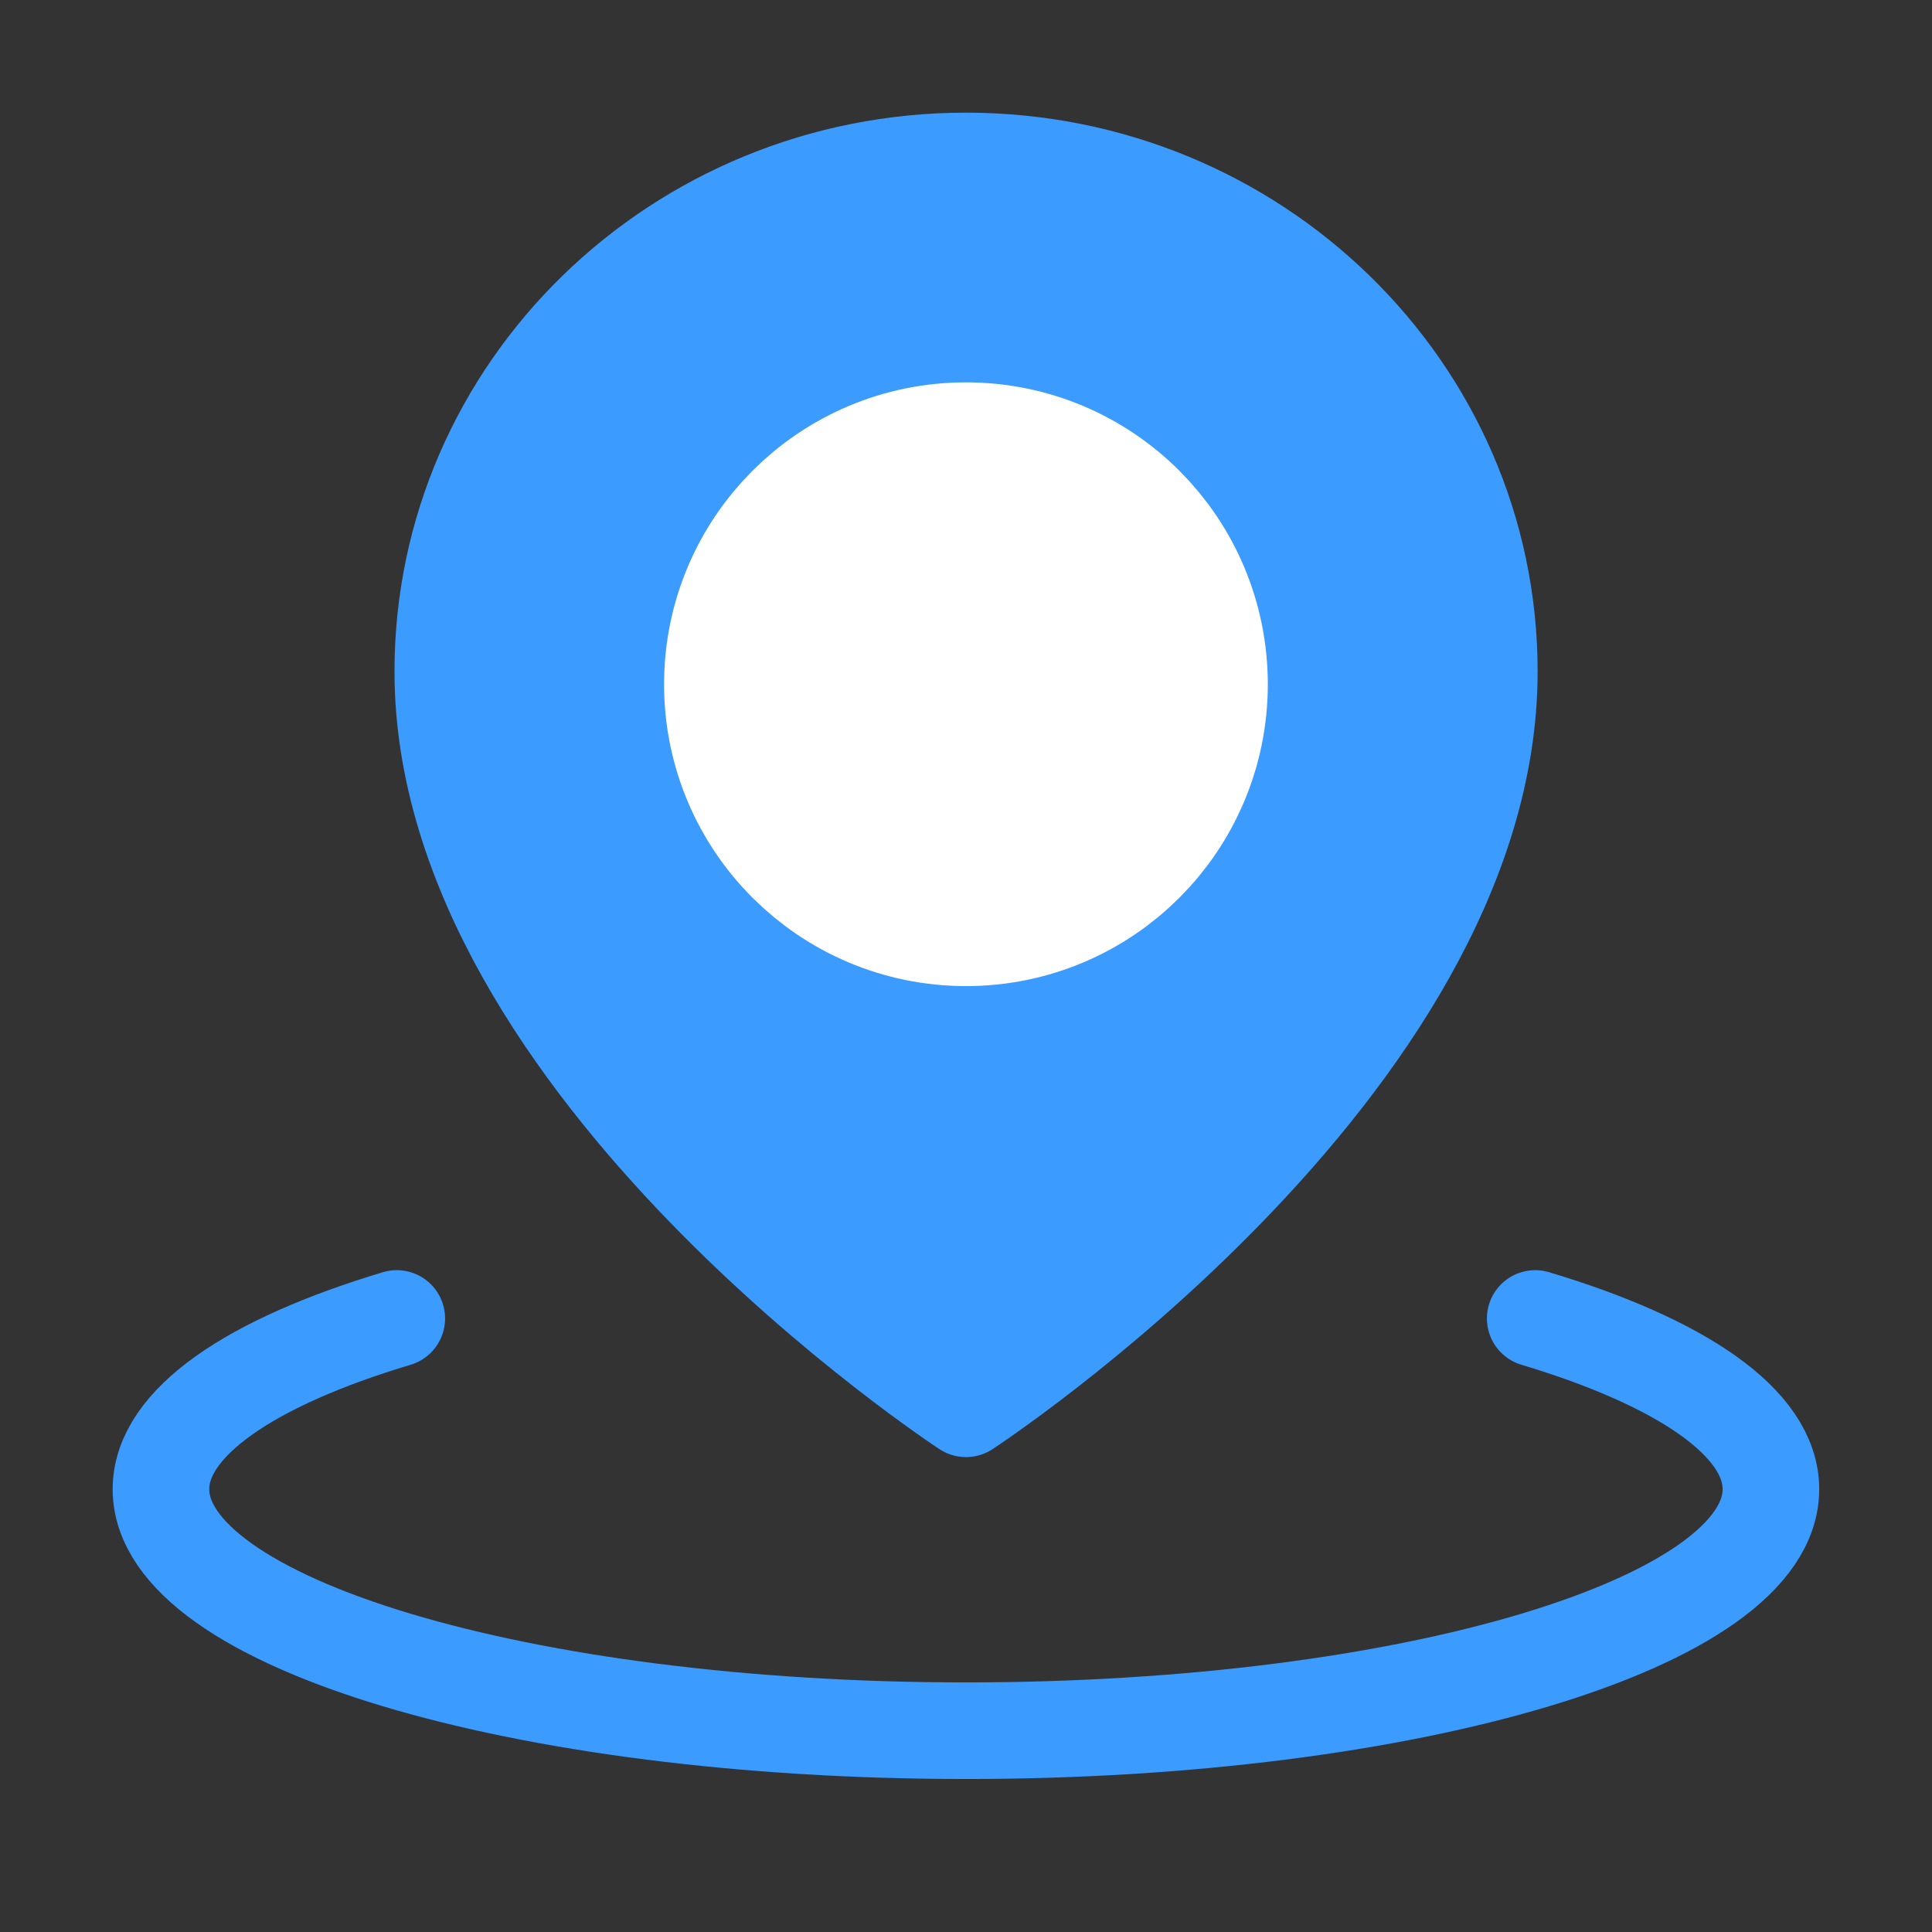
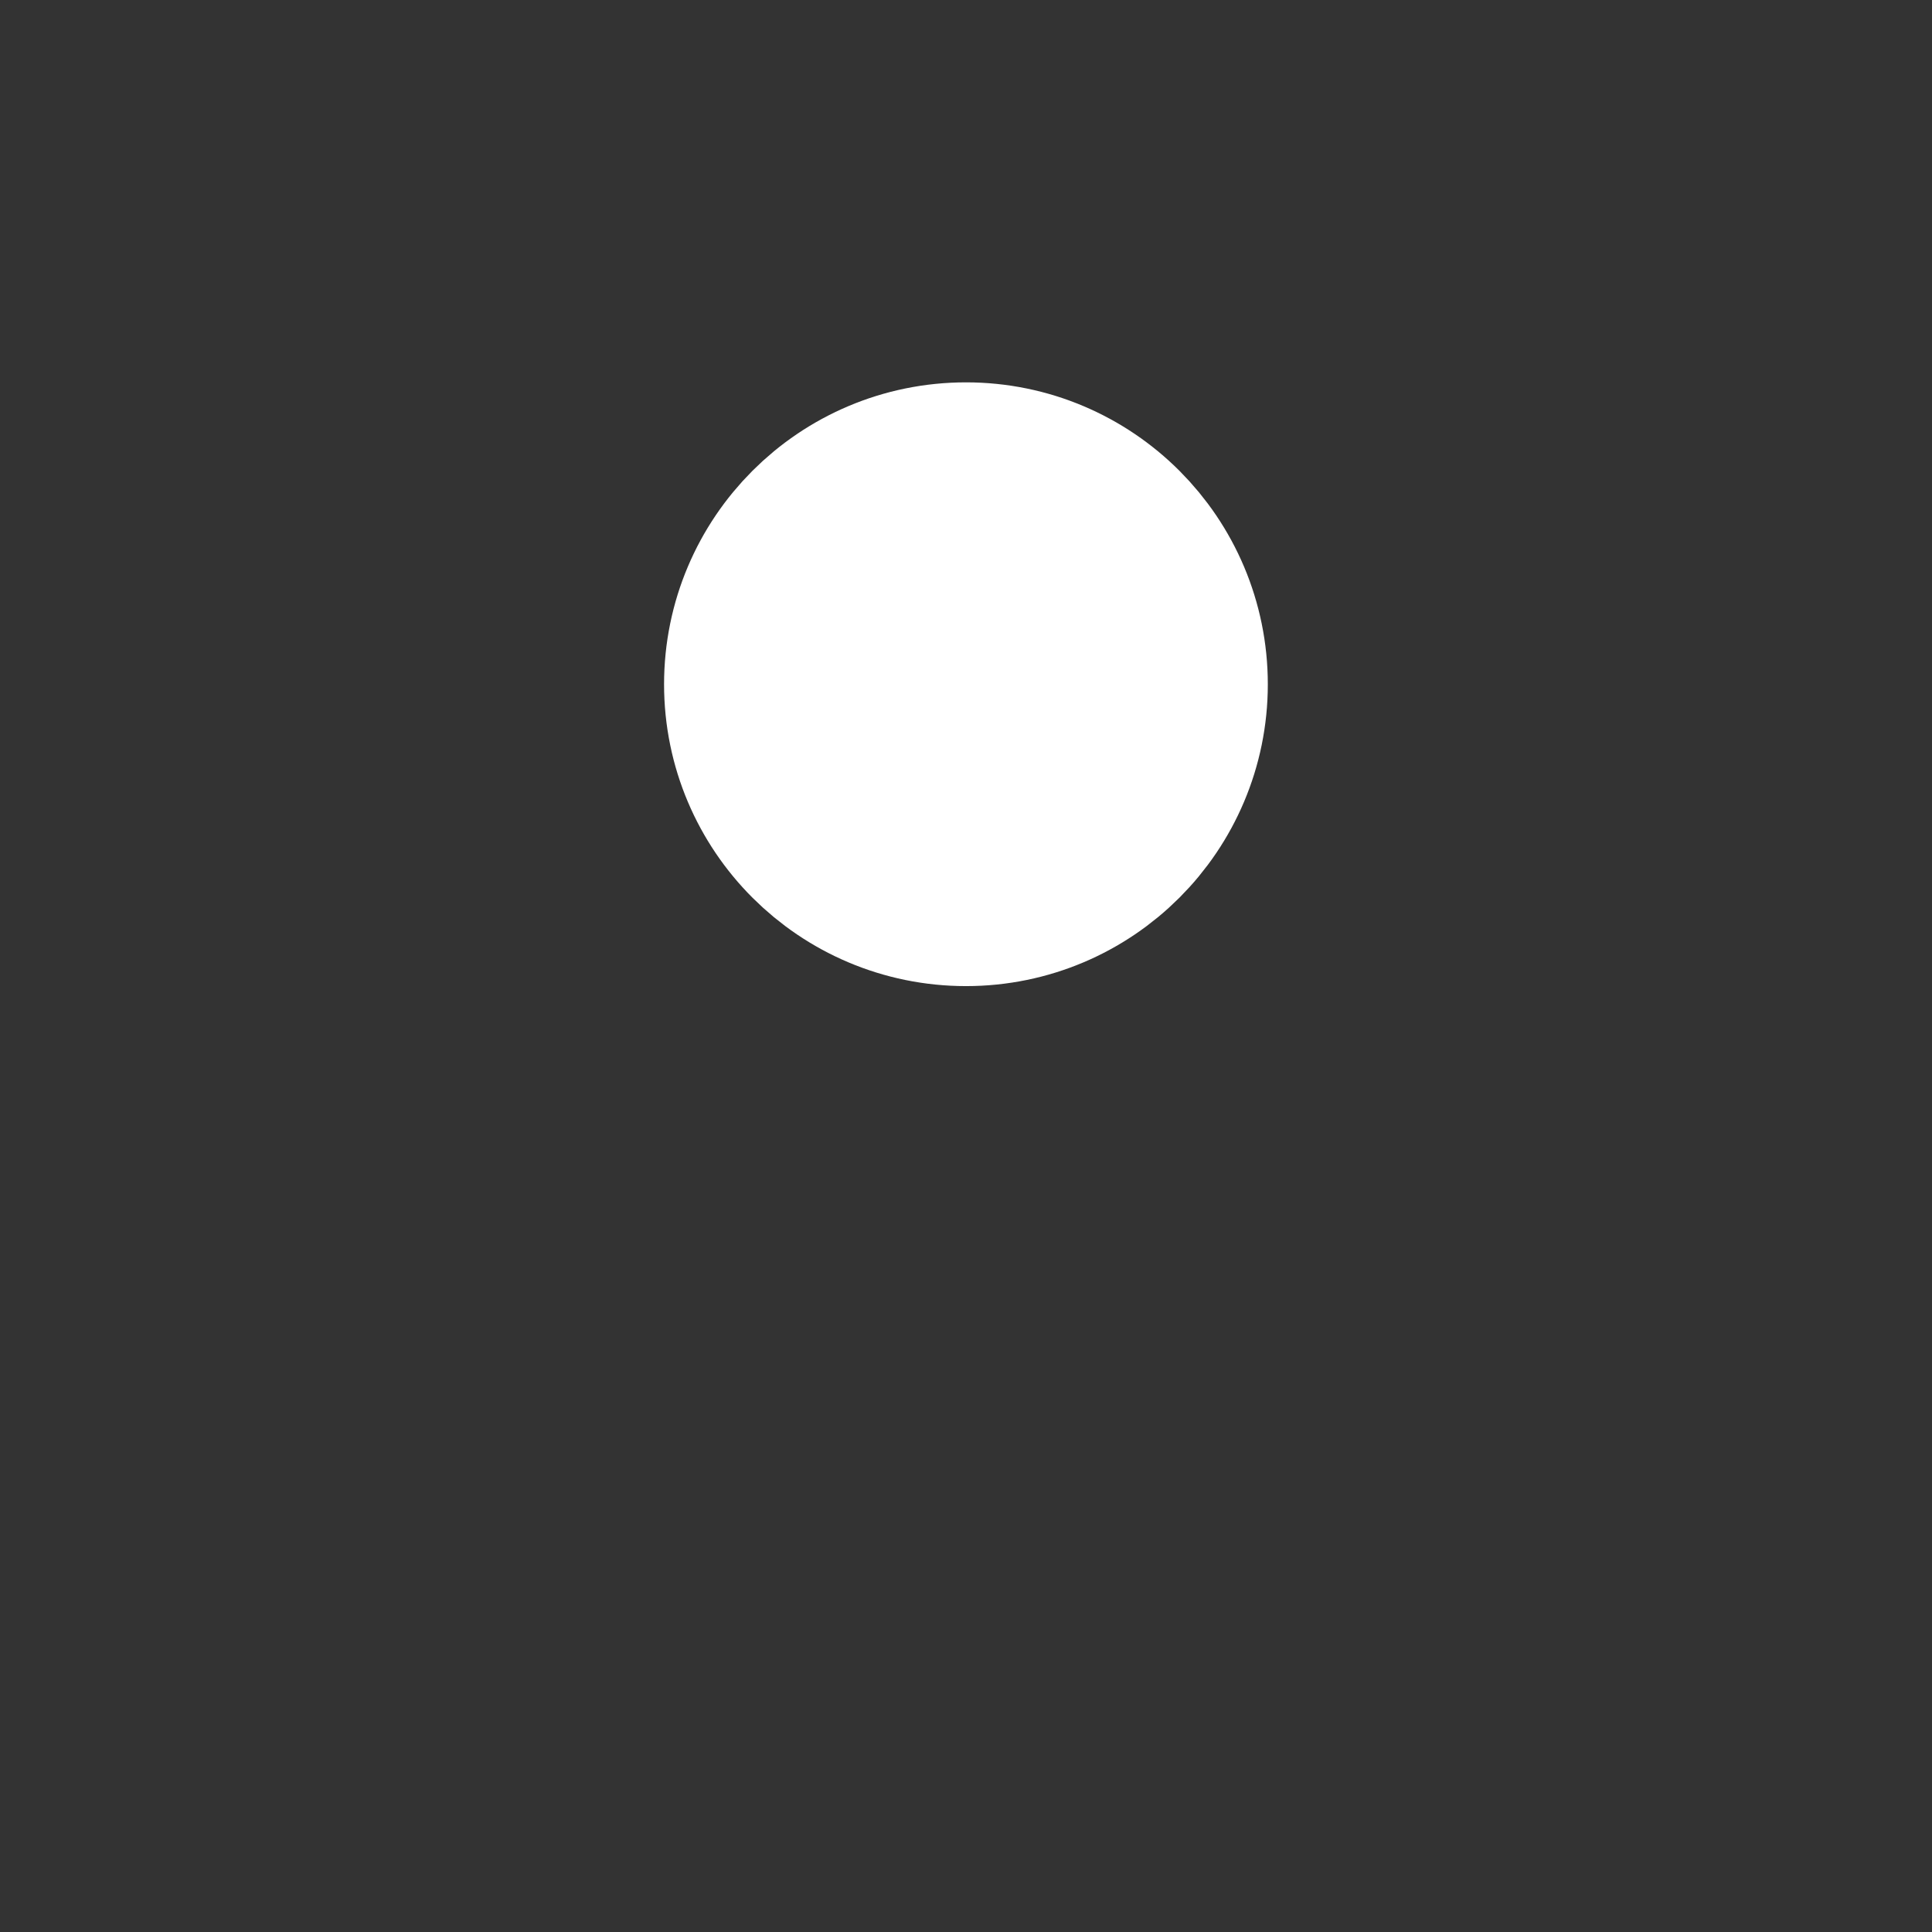
<svg xmlns="http://www.w3.org/2000/svg" width="16" height="16" viewBox="0 0 16 16" fill="none">
  <rect x="0" y="0" width="16" height="16" fill="#333333" stroke="none" />
-   <path d="M3.286 10.919C2.079 11.281 1.333 11.781 1.333 12.333C1.333 13.438 4.318 14.333 8 14.333C11.682 14.333 14.666 13.438 14.666 12.333C14.666 11.781 13.92 11.281 12.714 10.919" stroke="#3B9BFF" stroke-width="0.8" stroke-linecap="round" stroke-linejoin="round" />
-   <path d="M8 11.667C8 11.667 12.334 8.835 12.334 5.561C12.334 3.226 10.394 1.333 8 1.333C5.607 1.333 3.667 3.226 3.667 5.561C3.667 8.835 8 11.667 8 11.667Z" fill="#3B9BFF" stroke="#3B9BFF" stroke-width="0.8" stroke-linejoin="round" />
  <path d="M8 7.333C8.92 7.333 9.666 6.587 9.666 5.667C9.666 4.746 8.92 4 8 4C7.079 4 6.333 4.746 6.333 5.667C6.333 6.587 7.079 7.333 8 7.333Z" fill="white" stroke="white" stroke-width="1.667" stroke-linejoin="round" />
</svg>